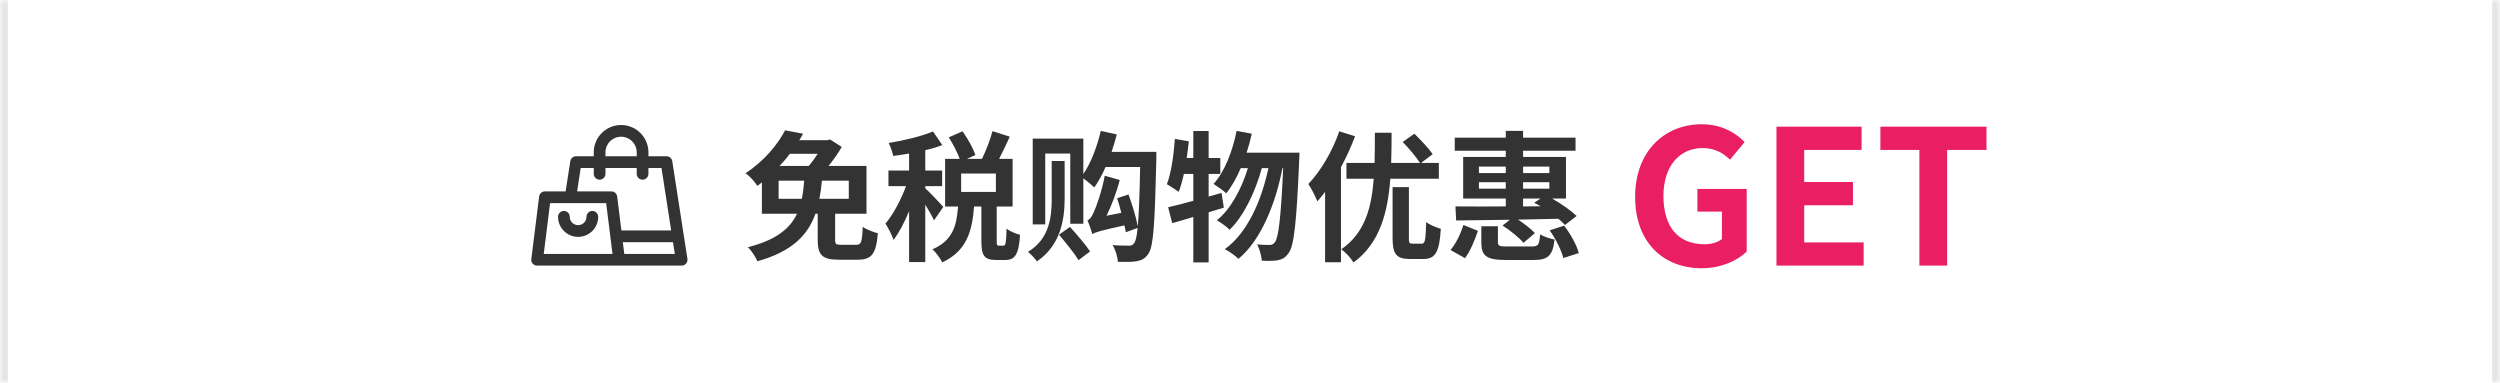
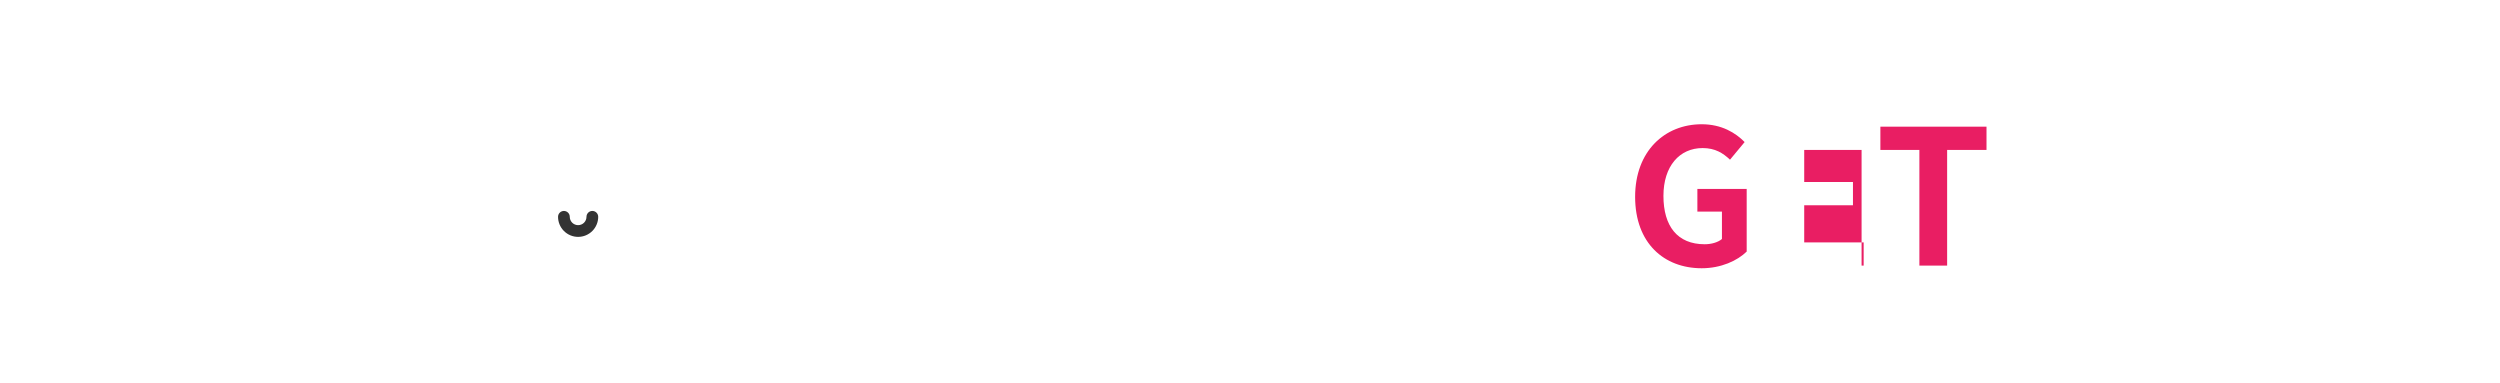
<svg xmlns="http://www.w3.org/2000/svg" width="320" height="49" viewBox="0 0 320 49" fill="none">
  <mask id="path-1-inside-1_4186_4332" fill="white">
-     <path d="M0 0H320V49H0V0Z" />
-   </mask>
-   <path d="M0 0H320V49H0V0Z" fill="white" />
+     </mask>
  <path d="M319 0V49H321V0H319ZM1 49V0H-1V49H1Z" fill="#E5E5E5" mask="url(#path-1-inside-1_4186_4332)" />
  <path d="M74 30.32C73.318 30.32 72.665 30.049 72.183 29.567C71.701 29.085 71.43 28.432 71.43 27.75C71.43 27.551 71.509 27.36 71.65 27.22C71.79 27.079 71.981 27 72.18 27C72.379 27 72.57 27.079 72.71 27.22C72.851 27.36 72.93 27.551 72.93 27.75C72.93 28.034 73.043 28.306 73.243 28.507C73.444 28.707 73.716 28.82 74 28.82C74.284 28.82 74.556 28.707 74.757 28.507C74.957 28.306 75.07 28.034 75.07 27.75C75.07 27.551 75.149 27.36 75.29 27.22C75.43 27.079 75.621 27 75.82 27C76.019 27 76.21 27.079 76.35 27.22C76.491 27.36 76.57 27.551 76.57 27.75C76.57 28.087 76.504 28.422 76.374 28.733C76.245 29.045 76.056 29.329 75.817 29.567C75.579 29.806 75.295 29.995 74.984 30.124C74.672 30.253 74.338 30.32 74 30.32Z" fill="#333333" />
-   <path d="M86.05 20.63C86.023 20.453 85.934 20.292 85.798 20.177C85.662 20.061 85.489 19.998 85.31 20H83V19.5C83 18.572 82.631 17.681 81.975 17.025C81.319 16.369 80.428 16 79.5 16C78.572 16 77.681 16.369 77.025 17.025C76.369 17.681 76 18.572 76 19.5V20H73.69C73.52 20.01 73.359 20.078 73.233 20.192C73.107 20.307 73.025 20.462 73 20.63L72.4 24.5H69.75C69.567 24.499 69.39 24.566 69.253 24.688C69.117 24.81 69.03 24.978 69.01 25.16L68.01 33.16C67.995 33.266 68.002 33.373 68.034 33.475C68.065 33.577 68.118 33.671 68.19 33.75C68.26 33.829 68.347 33.892 68.443 33.935C68.54 33.978 68.644 34 68.75 34H87.25C87.358 33.999 87.465 33.975 87.563 33.931C87.661 33.886 87.749 33.821 87.82 33.74C87.889 33.656 87.94 33.558 87.969 33.453C87.998 33.348 88.005 33.238 87.99 33.13L86.05 20.63ZM77.5 19.5C77.5 18.97 77.711 18.461 78.086 18.086C78.461 17.711 78.97 17.5 79.5 17.5C80.031 17.5 80.539 17.711 80.914 18.086C81.289 18.461 81.5 18.97 81.5 19.5V20H77.5V19.5ZM74.33 21.5H76V22.25C76 22.449 76.079 22.64 76.22 22.78C76.36 22.921 76.551 23 76.75 23C76.949 23 77.14 22.921 77.28 22.78C77.421 22.64 77.5 22.449 77.5 22.25V21.5H81.5V22.25C81.5 22.449 81.579 22.64 81.72 22.78C81.86 22.921 82.051 23 82.25 23C82.449 23 82.64 22.921 82.78 22.78C82.921 22.64 83 22.449 83 22.25V21.5H84.67L85.91 29.5H79.54L79 25.16C78.98 24.978 78.894 24.81 78.757 24.688C78.62 24.566 78.443 24.499 78.26 24.5H73.87L74.33 21.5ZM69.6 32.5L70.41 26H77.59L78.4 32.5H69.6ZM79.91 32.5L79.72 31H86.14L86.38 32.5H79.91Z" fill="#333333" />
-   <path d="M108.644 23.126H105.206C105.134 23.936 105.026 24.692 104.882 25.448H108.644V23.126ZM99.662 25.448H102.632C102.794 24.692 102.866 23.936 102.938 23.126H99.662V25.448ZM104.666 19.688H101.102C100.688 20.228 100.274 20.732 99.788 21.236H103.532C103.928 20.768 104.324 20.228 104.666 19.688ZM107.69 31.334H109.598C110.228 31.334 110.354 31.01 110.426 29.03C110.876 29.372 111.794 29.714 112.37 29.858C112.136 32.504 111.578 33.242 109.796 33.242H107.366C105.206 33.242 104.666 32.612 104.666 30.686V27.356H104.378C103.442 30.002 101.48 32.18 96.944 33.44C96.728 32.9 96.206 32.108 95.738 31.64C99.428 30.704 101.156 29.192 102.02 27.356H97.52V23.342C97.34 23.504 97.142 23.648 96.944 23.792C96.62 23.27 95.936 22.514 95.432 22.172C97.844 20.588 99.554 18.482 100.49 16.682L102.794 17.114C102.65 17.384 102.488 17.672 102.308 17.942H105.89L106.25 17.852L107.744 18.806C107.33 19.544 106.7 20.444 106.052 21.236H110.912V27.356H106.898V30.65C106.898 31.262 107.006 31.334 107.69 31.334ZM120.74 26.492L119.552 28.202C119.318 27.68 118.886 26.924 118.436 26.204V33.548H116.366V27.032C115.772 28.454 115.088 29.786 114.368 30.704C114.17 30.074 113.684 29.174 113.342 28.616C114.332 27.464 115.34 25.538 115.97 23.828H113.72V21.83H116.366V19.652C115.664 19.778 114.98 19.886 114.332 19.958C114.242 19.472 113.972 18.77 113.756 18.302C115.754 17.978 117.968 17.438 119.426 16.826L120.614 18.572C119.966 18.824 119.21 19.058 118.436 19.22V21.83H120.596V23.828H118.436V24.098C118.922 24.53 120.398 26.078 120.74 26.492ZM127.472 24.566V22.208H123.026V24.566H127.472ZM127.868 31.442H128.444C128.714 31.442 128.786 31.172 128.84 29.264C129.218 29.588 130.046 29.93 130.568 30.056C130.406 32.594 129.902 33.278 128.678 33.278H127.49C125.96 33.278 125.618 32.684 125.618 30.866V26.438H124.682C124.43 29.606 123.746 32.108 120.614 33.584C120.362 33.08 119.786 32.288 119.354 31.91C121.964 30.776 122.45 28.886 122.63 26.438H120.974V20.336H122.846C122.54 19.508 121.982 18.428 121.442 17.582L123.206 16.808C123.872 17.744 124.574 18.986 124.844 19.85L123.764 20.336H125.69C126.194 19.328 126.752 17.87 127.04 16.79L129.254 17.492C128.804 18.464 128.336 19.472 127.886 20.336H129.614V26.438H127.58V30.848C127.58 31.388 127.616 31.442 127.868 31.442ZM136.274 20.606V25.43C136.274 28.094 135.752 31.406 132.728 33.458C132.494 33.098 131.954 32.54 131.576 32.234C134.402 30.56 134.618 27.608 134.618 25.43V20.606H136.274ZM135.554 30.038L136.958 29.048C137.822 30.002 138.974 31.334 139.532 32.18L138.056 33.296C137.552 32.468 136.418 31.064 135.554 30.038ZM148.01 19.436V20.426C147.812 28.652 147.65 31.55 147.002 32.468C146.57 33.116 146.138 33.314 145.472 33.44C144.896 33.548 143.978 33.53 143.078 33.512C143.06 32.9 142.79 31.982 142.412 31.37C143.294 31.442 144.104 31.442 144.5 31.442C144.806 31.442 144.986 31.388 145.166 31.118C145.364 30.884 145.508 30.29 145.616 29.174L144.104 29.732C144.068 29.462 143.996 29.174 143.924 28.85C140.792 29.534 140.198 29.732 139.82 29.966C139.712 29.588 139.424 28.706 139.19 28.202C139.496 28.112 139.748 27.734 140 27.158C140.27 26.618 141.062 24.458 141.404 22.496L143.33 23.036C142.934 24.584 142.304 26.24 141.638 27.608L143.528 27.248C143.366 26.6 143.186 25.952 142.988 25.376L144.446 24.89C144.932 26.186 145.436 27.878 145.634 28.976C145.778 27.41 145.868 25.016 145.94 21.38H141.512C141.08 22.37 140.576 23.288 140.072 23.99C139.766 23.702 139.154 23.18 138.668 22.82V28.634H136.994V19.652H133.79V28.724H132.188V17.744H138.668V22.28C139.64 20.858 140.432 18.77 140.9 16.754L142.952 17.204C142.754 17.96 142.538 18.698 142.286 19.436H148.01ZM156.362 24.692L156.65 26.582C156.002 26.762 155.372 26.978 154.706 27.176V33.584H152.744V27.77C151.772 28.058 150.872 28.346 150.044 28.562L149.522 26.528C150.422 26.33 151.52 26.042 152.744 25.7V22.262H151.538C151.34 23.144 151.124 23.918 150.872 24.566C150.548 24.296 149.756 23.81 149.36 23.576C149.918 22.154 150.224 19.904 150.386 17.78L152.168 18.086C152.096 18.806 152.006 19.508 151.898 20.228H152.744V16.772H154.706V20.228H156.2V22.262H154.706V25.16L156.362 24.692ZM159.566 19.544H166.334C166.334 19.544 166.316 20.264 166.298 20.516C165.956 28.544 165.632 31.478 164.948 32.378C164.534 32.99 164.138 33.188 163.544 33.314C163.04 33.404 162.284 33.404 161.51 33.368C161.456 32.756 161.24 31.874 160.916 31.28C161.582 31.352 162.176 31.352 162.518 31.352C162.788 31.352 162.968 31.28 163.184 31.01C163.634 30.434 163.958 27.986 164.246 21.524H164.156C163.274 26.06 161.42 30.74 158.522 33.134C158.108 32.72 157.37 32.198 156.776 31.892C159.656 29.822 161.456 25.736 162.356 21.524H161.51C160.718 24.458 159.206 27.68 157.388 29.408C156.992 28.994 156.308 28.508 155.75 28.202C157.532 26.798 158.936 24.134 159.728 21.524H158.81C158.288 22.766 157.658 23.882 156.956 24.746C156.614 24.404 155.768 23.81 155.336 23.54C156.758 21.974 157.748 19.4 158.288 16.754L160.232 17.114C160.052 17.942 159.818 18.752 159.566 19.544ZM171.428 16.808L173.444 17.438C172.958 18.752 172.346 20.102 171.644 21.398V33.566H169.61V24.566C169.286 24.998 168.944 25.412 168.62 25.772C168.422 25.25 167.828 24.062 167.468 23.558C169.034 21.902 170.546 19.382 171.428 16.808ZM184.172 22.874H177.962C177.62 27.338 176.576 31.154 173.246 33.602C172.904 33.026 172.238 32.288 171.68 31.91C174.668 29.858 175.55 26.672 175.838 22.874H172.346V20.858H175.946C175.982 19.616 175.982 18.32 175.982 16.988H178.124C178.124 18.302 178.106 19.616 178.07 20.858H181.76C181.292 20.102 180.338 18.986 179.546 18.176L181.04 17.114C181.832 17.888 182.894 19.004 183.38 19.742L181.886 20.858H184.172V22.874ZM180.824 31.19H181.976C182.408 31.19 182.48 30.794 182.552 28.418C182.984 28.778 183.884 29.138 184.424 29.282C184.244 32.27 183.74 33.152 182.174 33.152H180.482C178.7 33.152 178.25 32.486 178.25 30.47V23.954H180.338V30.47C180.338 31.1 180.41 31.19 180.824 31.19ZM198.32 21.326H194.954V22.154H198.32V21.326ZM194.954 26.42L197.204 26.402C196.916 26.24 196.646 26.096 196.376 25.952L197.186 25.412H194.954V26.42ZM194.954 23.324V24.152H198.32V23.324H194.954ZM189.302 24.152H192.74V23.324H189.302V24.152ZM189.302 21.326V22.154H192.74V21.326H189.302ZM192.74 20.084V19.292H186.206V17.618H192.74V16.754H194.954V17.618H201.668V19.292H194.954V20.084H200.444V25.412H198.662C199.868 26.078 201.11 26.978 201.812 27.644L200.318 28.796C200.084 28.544 199.796 28.292 199.472 28.004C197.762 28.04 195.998 28.076 194.306 28.112C195.134 28.652 195.998 29.318 196.466 29.84L195.008 31.082C194.468 30.434 193.298 29.48 192.326 28.868L193.262 28.13C190.652 28.166 188.258 28.202 186.386 28.22L186.296 26.42C188.024 26.438 190.274 26.438 192.74 26.42V25.412H187.286V20.084H192.74ZM187.52 33.044L185.666 32C186.368 31.172 186.98 29.894 187.322 28.796L189.176 29.552C188.78 30.704 188.222 32.108 187.52 33.044ZM192.956 31.55H196.088C196.88 31.55 197.042 31.334 197.132 30.002C197.582 30.272 198.41 30.56 198.986 30.668C198.734 32.756 198.14 33.278 196.286 33.278H192.758C190.256 33.278 189.608 32.756 189.608 31.01V28.958H191.732V30.992C191.732 31.478 191.912 31.55 192.956 31.55ZM198.356 29.48L200.21 28.886C201.038 29.966 201.83 31.37 202.082 32.396L200.102 33.026C199.886 32.09 199.148 30.596 198.356 29.48Z" fill="#333333" />
-   <path d="M217.816 34.336C212.992 34.336 209.296 31.12 209.296 25.192C209.296 19.336 213.088 15.904 217.816 15.904C220.384 15.904 222.16 17.008 223.312 18.184L221.44 20.44C220.552 19.6 219.544 18.952 217.936 18.952C214.984 18.952 212.92 21.256 212.92 25.072C212.92 28.936 214.696 31.264 218.2 31.264C219.04 31.264 219.904 31.024 220.408 30.592V27.088H217.264V24.184H223.576V32.2C222.376 33.376 220.288 34.336 217.816 34.336ZM227.387 34V16.216H238.283V19.192H230.939V23.296H237.179V26.272H230.939V31.024H238.547V34H227.387ZM245.681 34V19.192H240.689V16.216H254.273V19.192H249.233V34H245.681Z" fill="#E91E63" />
+   <path d="M217.816 34.336C212.992 34.336 209.296 31.12 209.296 25.192C209.296 19.336 213.088 15.904 217.816 15.904C220.384 15.904 222.16 17.008 223.312 18.184L221.44 20.44C220.552 19.6 219.544 18.952 217.936 18.952C214.984 18.952 212.92 21.256 212.92 25.072C212.92 28.936 214.696 31.264 218.2 31.264C219.04 31.264 219.904 31.024 220.408 30.592V27.088H217.264V24.184H223.576V32.2C222.376 33.376 220.288 34.336 217.816 34.336ZM227.387 34H238.283V19.192H230.939V23.296H237.179V26.272H230.939V31.024H238.547V34H227.387ZM245.681 34V19.192H240.689V16.216H254.273V19.192H249.233V34H245.681Z" fill="#E91E63" />
</svg>